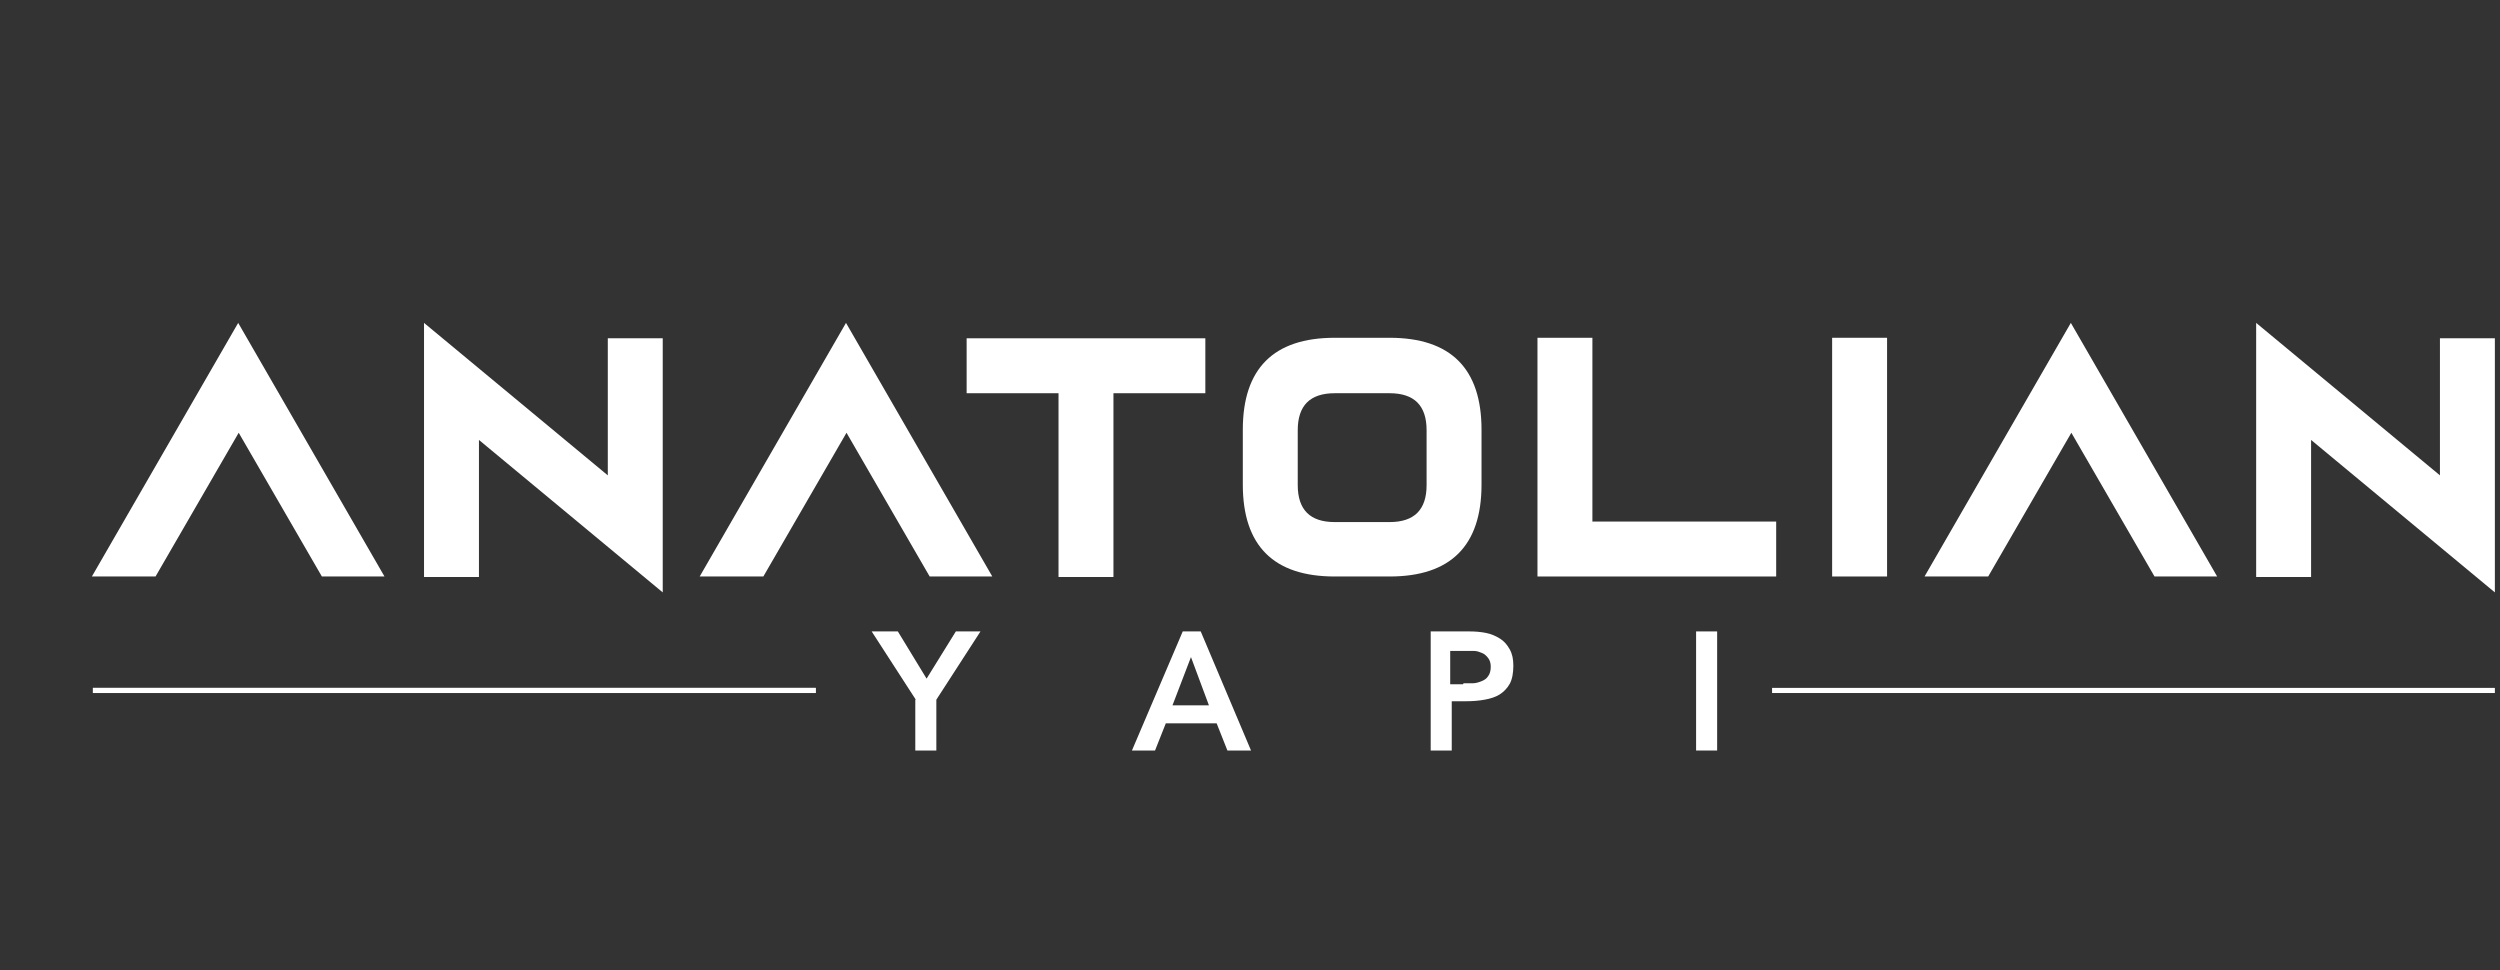
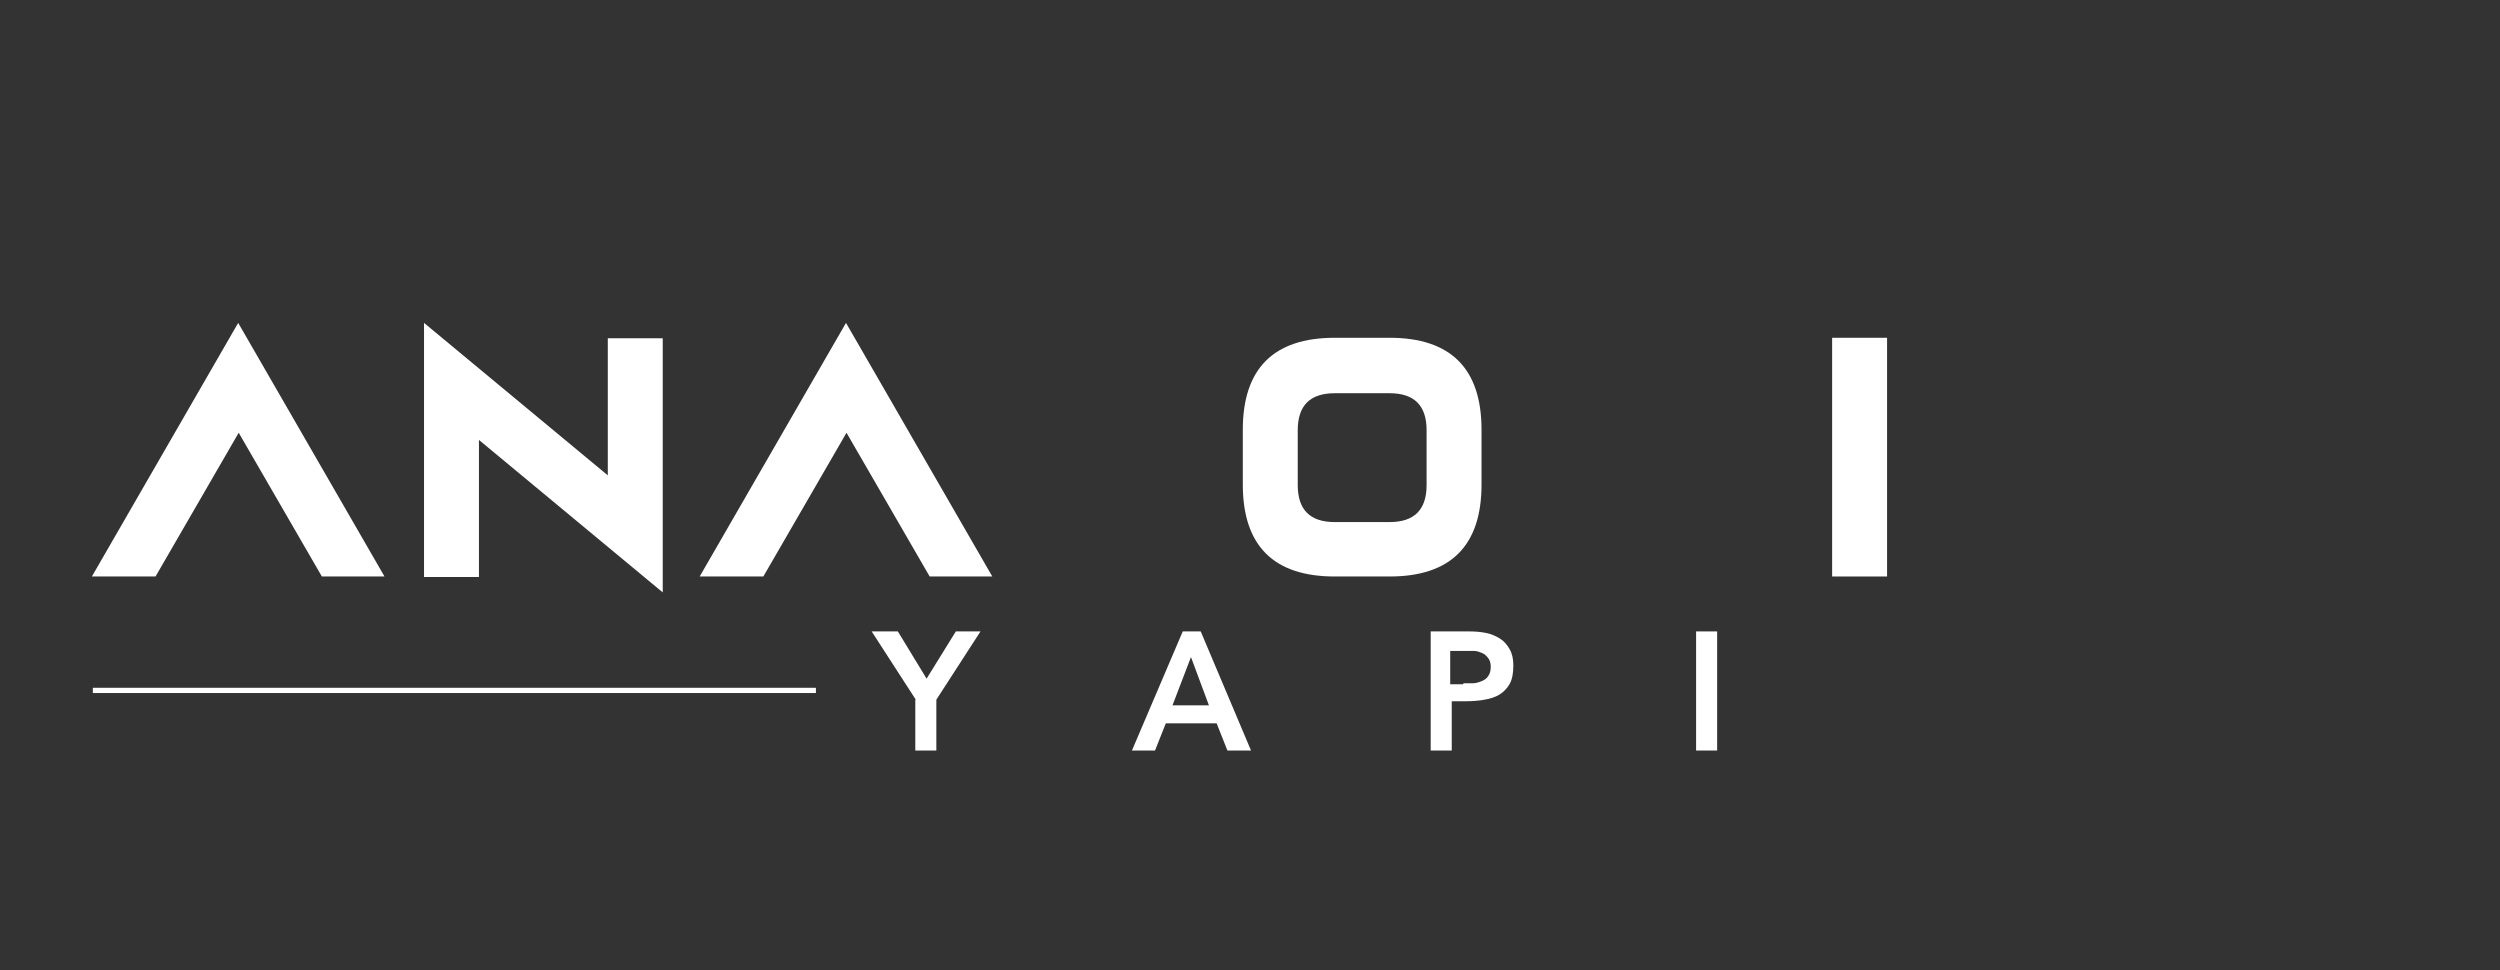
<svg xmlns="http://www.w3.org/2000/svg" id="Layer_1" version="1.1" viewBox="0 0 487 189">
  <rect x="0" y="0" width="487" height="189" fill="#333333" stroke="none" />
  <defs>
    <style>
      .st0 {
        fill: #fff;
      }
    </style>
  </defs>
  <g>
    <path class="st0" d="M75.1,112.3h-12.4l-16.2-28-16.2,28h-12.4l28.5-49.4,28.5,49.4Z" />
    <path class="st0" d="M93.3,85.7v26.7h-10.7v-49.5l35.8,29.7v-26.7h10.7v49.5l-35.8-29.7Z" />
    <path class="st0" d="M193.5,112.3h-12.4l-16.2-28-16.2,28h-12.4l28.5-49.4,28.5,49.4Z" />
-     <path class="st0" d="M206.2,76.6h-17.9v-10.7h46.5v10.7h-17.9v35.8h-10.7v-35.8Z" />
    <path class="st0" d="M242.1,83.7c0-11.9,6-17.9,17.9-17.9h10.7c11.9,0,17.9,6,17.9,17.9v10.7c0,11.9-6,17.9-17.9,17.9h-10.7c-11.9,0-17.9-6-17.9-17.9v-10.7ZM260,76.6c-4.8,0-7.2,2.4-7.2,7.2v10.7c0,4.8,2.4,7.2,7.2,7.2h10.7c4.8,0,7.2-2.4,7.2-7.2v-10.7c0-4.8-2.4-7.2-7.2-7.2h-10.7Z" />
-     <path class="st0" d="M310.2,101.6h35.8v10.7h-46.5v-46.5h10.7v35.8Z" />
    <path class="st0" d="M356.9,112.3v-46.5h10.7v46.5h-10.7Z" />
-     <path class="st0" d="M432.1,112.3h-12.4l-16.2-28-16.2,28h-12.4l28.5-49.4,28.5,49.4Z" />
-     <path class="st0" d="M450.2,85.7v26.7h-10.7v-49.5l35.8,29.7v-26.7h10.7v49.5l-35.8-29.7Z" />
  </g>
  <g>
    <rect class="st0" x="18.1" y="134" width="140.8" height="1" />
-     <rect class="st0" x="345.2" y="134" width="140.8" height="1" />
    <g>
      <path class="st0" d="M178.4,136.3l-8.6-13.3h5.1l5.6,9.2,5.7-9.2h4.8l-8.6,13.3v9.9h-4.1v-9.9Z" />
      <path class="st0" d="M230.4,123h3.5l9.8,23.2h-4.6l-2.1-5.3h-9.9l-2.1,5.3h-4.5l9.9-23.2ZM235.5,137.4l-3.5-9.4-3.6,9.4h7.1Z" />
      <path class="st0" d="M278.6,123h7.7c1.1,0,2.2.1,3.2.3,1,.2,1.9.6,2.7,1.1.8.5,1.4,1.2,1.9,2.1.5.9.7,1.9.7,3.2s-.2,2.6-.7,3.5c-.5.9-1.2,1.6-2,2.1-.8.5-1.8.8-2.9,1-1.1.2-2.3.3-3.5.3h-2.9v9.6h-4.1v-23.2ZM285.1,133.1c.6,0,1.2,0,1.8,0,.6,0,1.2-.2,1.7-.4.5-.2,1-.5,1.3-1,.3-.4.5-1,.5-1.8s-.2-1.3-.5-1.7c-.3-.4-.7-.8-1.2-1-.5-.2-1-.4-1.6-.4-.6,0-1.1,0-1.7,0h-2.9v6.5h2.5Z" />
      <path class="st0" d="M330.4,123h4.1v23.2h-4.1v-23.2Z" />
    </g>
    <rect class="st0" x="18.1" y="134" width="140.8" height="1" />
  </g>
</svg>